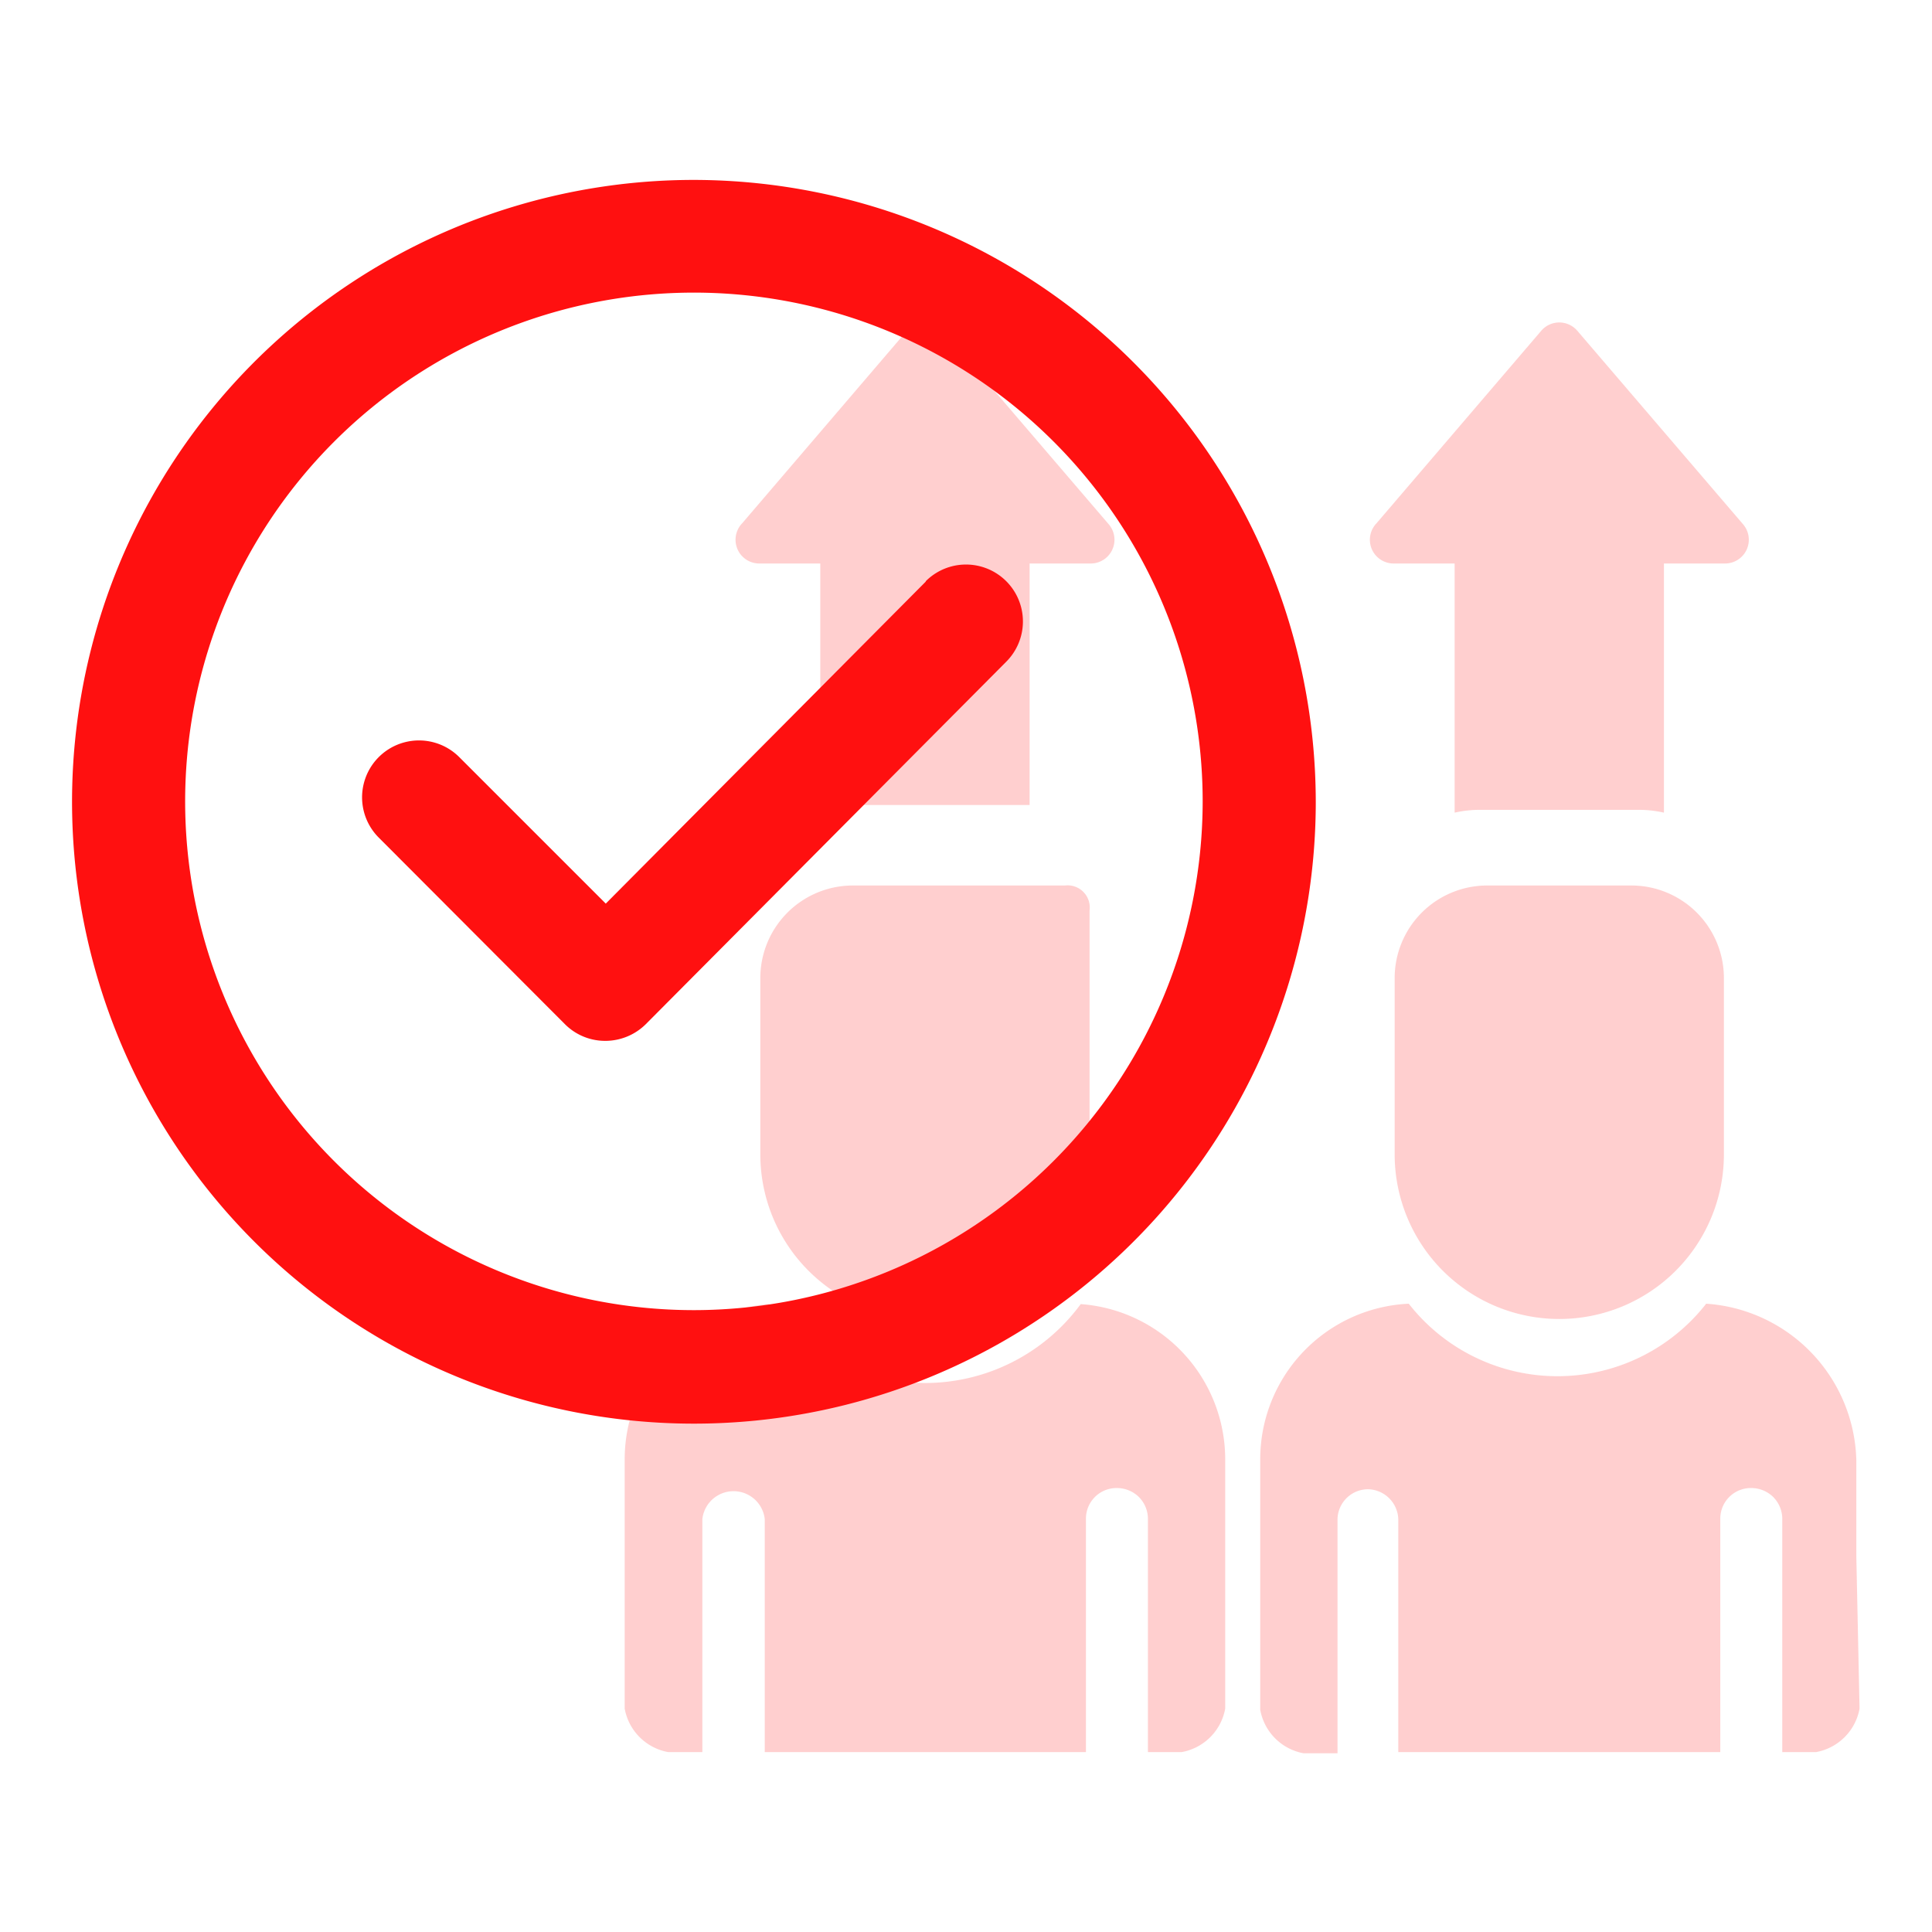
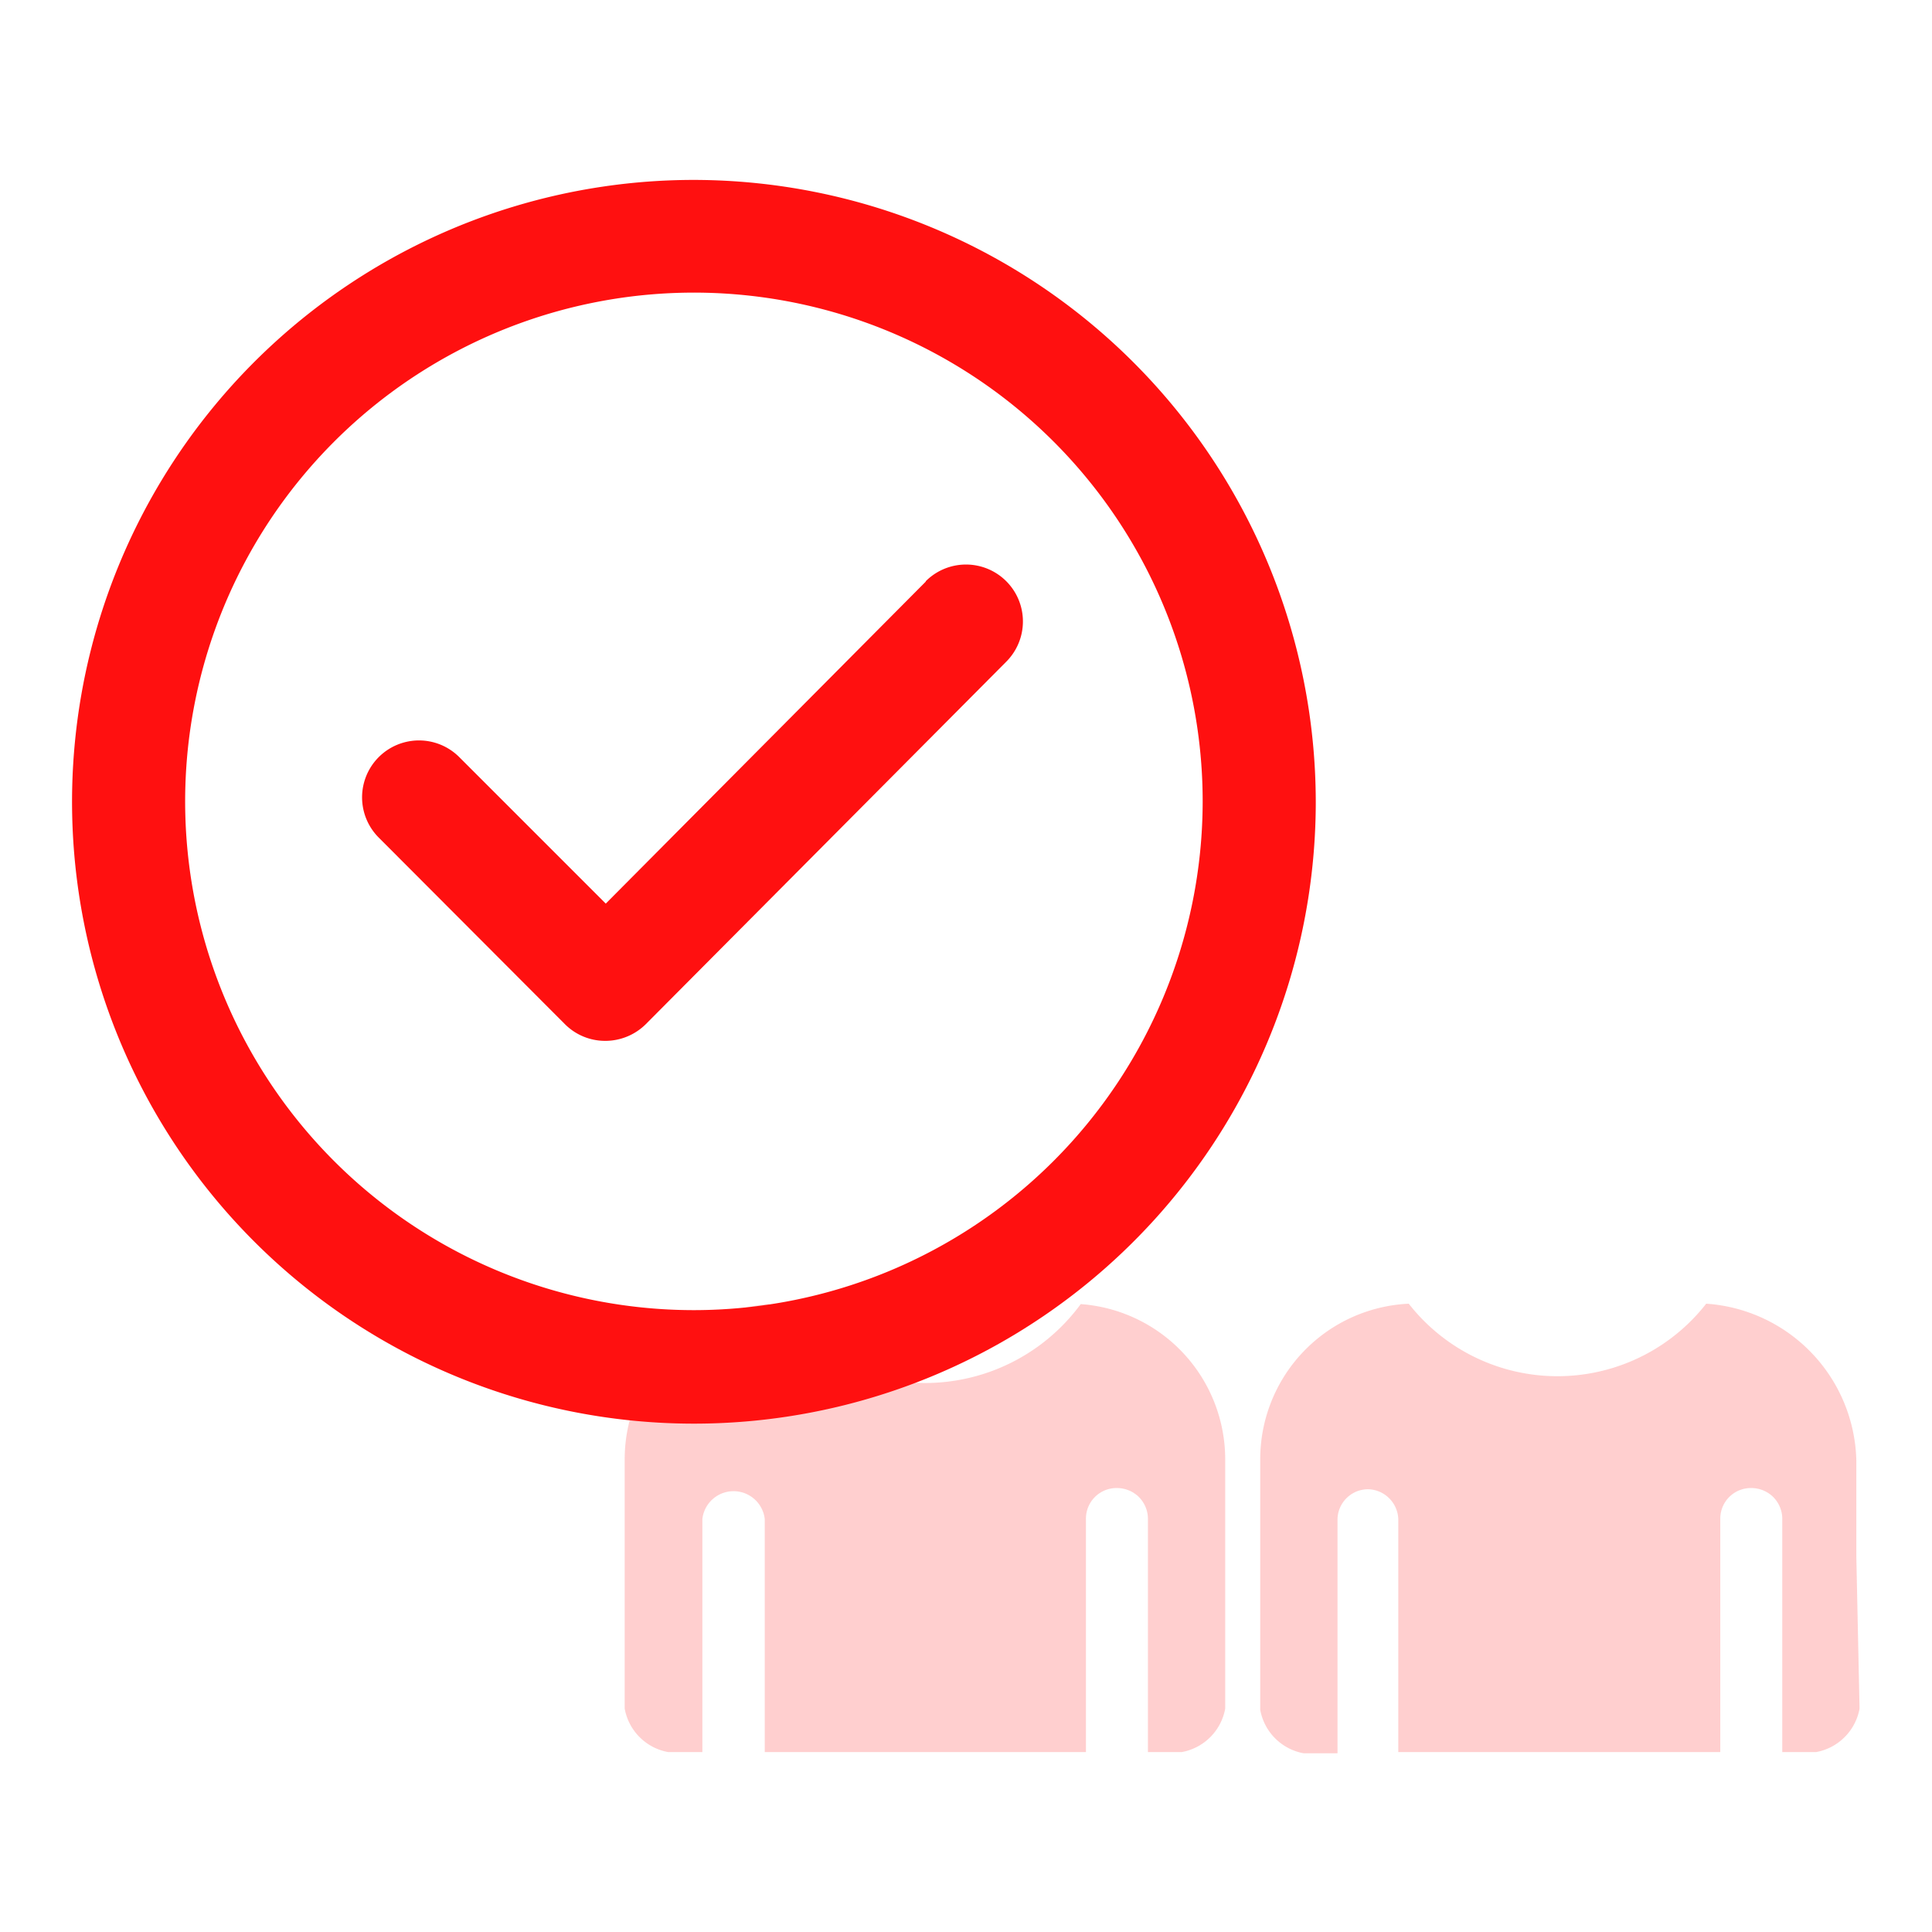
<svg xmlns="http://www.w3.org/2000/svg" viewBox="0 0 48 48">
  <defs>
    <style>.cls-3,.cls-4{fill:#ff1010}.cls-4{fill-rule:evenodd}</style>
  </defs>
  <g id="Layer_2" data-name="Layer 2">
    <g id="Layer_1-2" data-name="Layer 1">
      <g id="Qualified_Workforce" data-name="Qualified Workforce">
        <path fill="none" d="M0 0h48v48H0z" />
        <g opacity=".2">
-           <path class="cls-3" d="M27.1 14h-1.52v6h-4.64a2.6 2.6 0 0 0-.56.06V14h-1.52a.59.59 0 0 1-.42-1l4.09-4.78a.59.59 0 0 1 .9 0l4.12 4.81a.59.59 0 0 1-.45.97zm15.76 0h-1.52v6.19a2.9 2.9 0 0 0-.6-.07h-4a2.9 2.9 0 0 0-.6.07V14h-1.52a.59.59 0 0 1-.42-1l4.09-4.78a.59.59 0 0 1 .9 0l4.12 4.81a.59.59 0 0 1-.45.97z" />
          <path class="cls-4" d="M30.44 36.25v6.2a1.34 1.34 0 0 1-1.08 1.08h-.84v-5.79a.77.77 0 0 0-.26-.58.78.78 0 0 0-.51-.19.76.76 0 0 0-.77.77v5.79H19v-5.79a.78.78 0 0 0-1.55 0v5.79h-.85a1.34 1.34 0 0 1-1.08-1.08v-6.2a3.87 3.87 0 0 1 3.59-3.85 4.8 4.8 0 0 0 7.74 0 3.87 3.87 0 0 1 3.59 3.85zm15.76 6.2a1.34 1.34 0 0 1-1.08 1.08h-.84v-5.79a.77.77 0 0 0-.26-.58.78.78 0 0 0-.51-.19.76.76 0 0 0-.77.77v5.79h-8v-5.79A.77.77 0 0 0 34 37a.76.76 0 0 0-.77.77v5.79h-.84a1.34 1.34 0 0 1-1.08-1.08v-6.2A3.87 3.87 0 0 1 35 32.39a4.69 4.69 0 0 0 7.39 0 4 4 0 0 1 3.73 3.89v2.39z" />
-           <path class="cls-4" d="M42.83 24.3v4.38a4.09 4.09 0 1 1-8.18 0V24.3a2.3 2.3 0 0 1 2.29-2.3h3.6a2.3 2.3 0 0 1 2.29 2.3zm-15.76-1.68v6.06a4.09 4.09 0 0 1-8.18 0V24.3a2.3 2.3 0 0 1 2.29-2.3h5.28a.55.55 0 0 1 .61.62z" />
        </g>
        <path class="cls-3" d="M17.25 4.47a15.45 15.45 0 1 0 15.44 15.45A15.47 15.47 0 0 0 17.25 4.47zm0 28.08a12.64 12.64 0 1 1 12.63-12.63 12.65 12.65 0 0 1-12.63 12.63z" />
        <path class="cls-3" d="M23 14.45l-7.95 8-3.64-3.64a1.4 1.4 0 0 0-2 2l4.63 4.64a1.41 1.41 0 0 0 1 .41 1.43 1.43 0 0 0 1-.41L25 16.44a1.4 1.4 0 1 0-2-2z" />
      </g>
    </g>
  </g>
</svg>